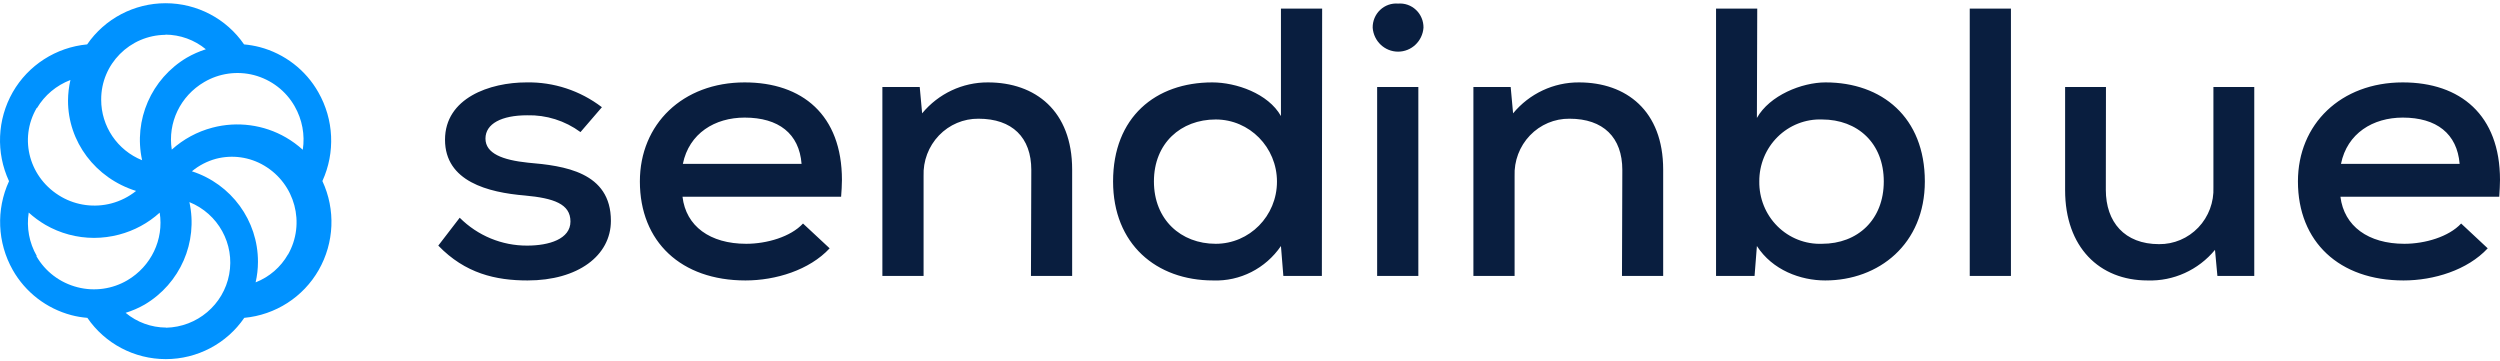
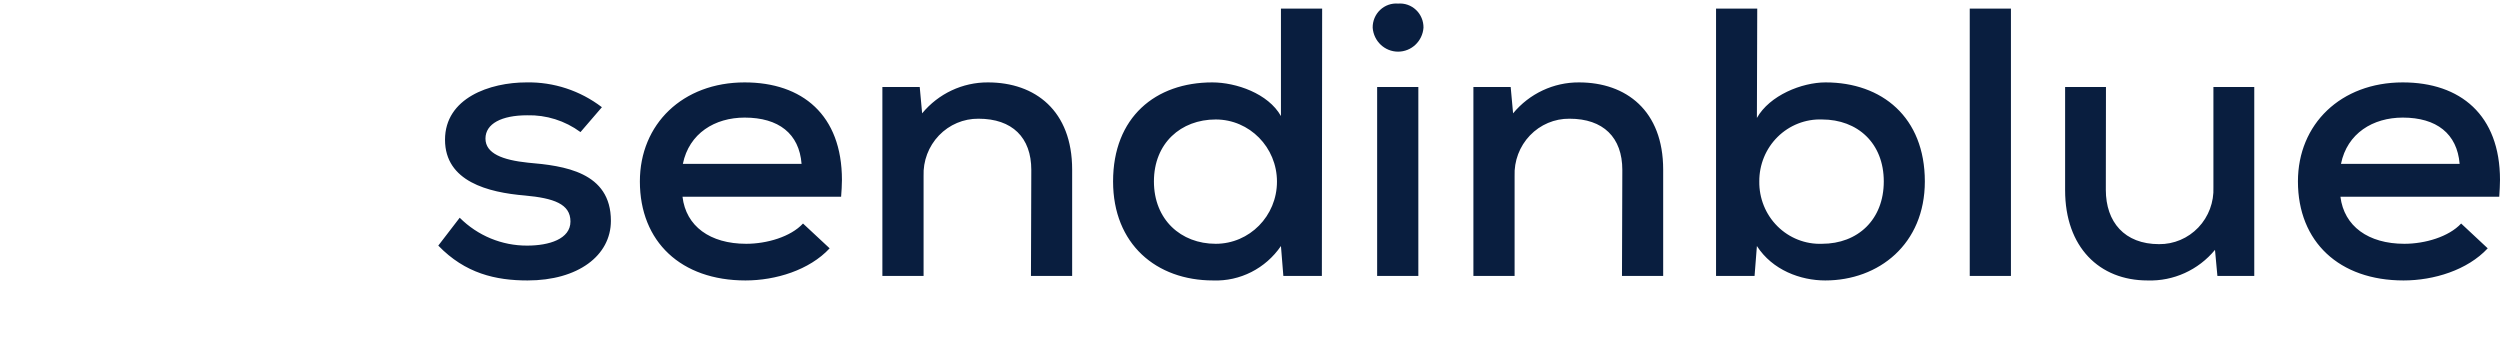
<svg xmlns="http://www.w3.org/2000/svg" width="713" height="103" viewBox="0 0 713 103">
  <g fill="none">
-     <path fill="#091E3F" d="M25.339,31.882 C18.094,31.882 13.453,34.267 13.453,38.52 C13.453,42.773 18.328,44.641 25.574,45.396 C35.874,46.271 49.228,48.02 49.228,61.972 C49.228,71.909 39.829,78.984 25.456,78.984 C16.39,78.984 7.676,76.997 0,69.047 L6.109,61.097 C11.239,66.225 18.159,69.083 25.358,69.047 C31.585,69.047 37.695,67.179 37.695,62.171 C37.695,57.162 32.936,55.513 24.673,54.757 C14.255,53.883 1.919,50.782 1.919,38.858 C1.919,26.933 14.725,22.501 25.123,22.501 C32.881,22.344 40.467,24.836 46.663,29.576 L40.554,36.672 C36.138,33.422 30.791,31.739 25.339,31.882 Z M87.824,68.53 C93.699,68.53 100.513,66.543 104.018,62.747 L111.616,69.822 C105.839,76.043 96.205,78.984 87.609,78.984 C69.261,78.984 57.492,67.974 57.492,50.743 C57.492,34.386 69.711,22.501 87.374,22.501 C103.803,22.501 115.121,31.763 115.121,50.325 C115.121,51.836 115.003,53.485 114.886,55.115 L69.652,55.115 C70.631,63.502 77.485,68.53 87.824,68.53 Z M87.374,32.538 C78.895,32.538 71.532,37.009 69.75,45.734 L103.607,45.734 C102.941,37.109 97.067,32.538 87.374,32.538 Z M169.127,47.463 C169.127,38.202 163.684,32.856 154.069,32.856 C149.823,32.815 145.746,34.54 142.786,37.63 C139.827,40.72 138.243,44.906 138.404,49.212 L138.404,77.693 L126.655,77.693 L126.655,23.813 L137.307,23.813 L137.992,31.325 C142.647,25.695 149.53,22.461 156.771,22.501 C170.244,22.501 180.778,30.57 180.778,47.364 L180.778,77.693 L169.029,77.693 L169.127,47.463 Z M251.997,77.693 L241.012,77.693 L240.326,69.166 C235.947,75.571 228.656,79.272 220.98,78.984 C204.786,78.984 192.449,68.63 192.449,50.743 C192.449,32.418 204.551,22.501 220.745,22.501 C227.54,22.501 236.704,25.661 240.326,32.1 L240.326,1.454 L252.076,1.454 L251.997,77.693 Z M204.1,50.743 C204.1,61.654 211.796,68.53 221.724,68.53 C231.371,68.53 239.191,60.593 239.191,50.802 C239.191,41.011 231.371,33.074 221.724,33.074 C211.796,33.074 204.1,39.832 204.1,50.743 Z M273.733,0.023 C275.616,-0.134 277.476,0.523 278.856,1.833 C280.236,3.142 281.007,4.982 280.978,6.899 C280.699,10.751 277.538,13.732 273.733,13.732 C269.927,13.732 266.767,10.751 266.488,6.899 C266.459,4.982 267.23,3.142 268.61,1.833 C269.99,0.523 271.85,-0.134 273.733,0.023 Z M279.51,77.693 L267.76,77.693 L267.76,23.813 L279.51,23.813 L279.51,77.693 Z M337.687,47.463 C337.687,38.202 332.263,32.856 322.628,32.856 C318.381,32.809 314.3,34.532 311.339,37.624 C308.378,40.715 306.797,44.904 306.963,49.212 L306.963,77.693 L295.214,77.693 L295.214,23.813 L305.847,23.813 L306.532,31.325 C311.195,25.694 318.084,22.46 325.331,22.501 C338.803,22.501 349.338,30.57 349.338,47.364 L349.338,77.693 L337.589,77.693 L337.687,47.463 Z M376.067,32.637 C379.69,26.198 388.873,22.501 395.649,22.501 C411.725,22.501 423.964,32.438 423.964,50.743 C423.964,68.63 410.825,78.984 395.551,78.984 C388.521,78.984 380.492,76.043 376.067,69.166 L375.401,77.693 L364.416,77.693 L364.416,1.454 L376.165,1.454 L376.067,32.637 Z M376.752,50.743 C376.68,55.545 378.552,60.168 381.931,63.53 C385.31,66.892 389.901,68.7 394.63,68.53 C404.833,68.53 412.254,61.654 412.254,50.743 C412.254,39.832 404.793,33.074 394.63,33.074 C389.923,32.912 385.355,34.705 381.98,38.04 C378.606,41.375 376.718,45.963 376.752,50.743 Z M448.519,77.693 L436.77,77.693 L436.77,1.454 L448.519,1.454 L448.519,77.693 Z M475.581,53.148 C475.581,62.31 480.908,68.63 490.757,68.63 C494.974,68.678 499.024,66.963 501.958,63.888 C504.891,60.813 506.449,56.648 506.266,52.372 L506.266,23.813 L517.917,23.813 L517.917,77.693 L507.402,77.693 L506.716,70.26 C501.963,76.017 494.864,79.235 487.467,78.984 C473.76,78.984 463.969,69.504 463.969,53.247 L463.969,23.813 L475.62,23.813 L475.581,53.148 Z M560.723,68.53 C566.597,68.53 573.392,66.543 576.917,62.747 L584.495,69.822 C578.718,76.043 569.104,78.984 560.488,78.984 C542.159,78.984 530.371,67.974 530.371,50.743 C530.371,34.386 542.61,22.501 560.272,22.501 C576.682,22.501 588,31.763 588,50.325 C588,51.836 587.883,53.485 587.785,55.115 L542.492,55.115 C543.53,63.502 550.423,68.53 560.723,68.53 Z M560.272,32.538 C551.774,32.538 544.411,37.009 542.649,45.734 L576.486,45.734 C575.781,37.109 569.887,32.538 560.272,32.538 Z" transform="translate(125 1)" />
-     <path fill="#0092FF" d="M90.788,25.393 C87.197,19.038 81.172,14.393 74.081,12.514 C72.612,12.137 71.115,11.878 69.604,11.74 C64.56,4.395 56.185,0 47.231,0 C38.277,0 29.902,4.395 24.858,11.74 C15.969,12.579 8.049,17.667 3.634,25.373 C-0.806,33.173 -1.2,42.617 2.575,50.754 C-1.159,58.88 -0.766,68.286 3.634,76.076 C7.23,82.427 13.253,87.07 20.341,88.955 C21.84,89.349 23.372,89.608 24.918,89.729 C29.95,97.091 38.33,101.5 47.291,101.5 C56.252,101.5 64.632,97.091 69.664,89.729 C78.557,88.9 86.481,83.81 90.888,76.096 C95.344,68.3 95.738,58.849 91.947,50.715 C95.661,42.576 95.23,33.164 90.788,25.393 L90.788,25.393 Z M84.043,29.406 C86.194,33.169 87.007,37.527 86.354,41.794 C84.891,40.464 83.287,39.29 81.569,38.294 C75.239,34.624 67.666,33.613 60.566,35.49 C56.248,36.63 52.276,38.78 48.99,41.754 C47.776,34.083 51.435,26.458 58.235,22.485 C62.498,19.973 67.616,19.256 72.426,20.497 C77.37,21.799 81.562,25.014 84.043,29.406 Z M47.178,8.956 C51.392,8.979 55.467,10.454 58.711,13.129 C56.819,13.734 54.997,14.538 53.278,15.528 C43.149,21.543 38.016,33.318 40.528,44.779 C33.459,41.925 28.841,35.088 28.858,27.501 C28.814,17.38 36.998,9.122 47.178,9.014 L47.178,8.956 Z M10.574,29.861 C12.718,26.246 16.071,23.437 20.087,21.892 C19.643,23.812 19.412,25.771 19.398,27.738 C19.364,39.482 27.206,49.906 38.809,53.535 C36.742,55.201 34.325,56.417 31.725,57.101 C26.936,58.348 21.827,57.681 17.557,55.25 C8.412,50.053 5.263,38.77 10.472,29.861 L10.574,29.861 Z M10.482,72.076 C8.327,68.321 7.52,63.965 8.191,59.706 C9.652,61.03 11.249,62.203 12.956,63.206 C17.159,65.637 21.948,66.921 26.827,66.925 C29.238,66.918 31.638,66.604 33.966,65.99 C38.287,64.855 42.261,62.705 45.545,59.726 C46.755,67.398 43.107,75.024 36.318,79.017 C32.052,81.525 26.935,82.242 22.123,81.006 C17.138,79.745 12.897,76.54 10.381,72.136 L10.482,72.076 Z M47.362,92.505 C43.139,92.479 39.059,90.991 35.824,88.298 C37.718,87.716 39.541,86.925 41.259,85.94 C51.392,79.932 56.527,68.169 54.014,56.721 C62.235,60.05 66.974,68.65 65.364,77.318 C63.755,85.986 56.238,92.343 47.362,92.544 L47.362,92.505 Z M82.137,71.631 C80.072,75.263 76.812,78.079 72.904,79.608 C73.344,77.688 73.568,75.726 73.571,73.757 C73.599,62.003 65.989,51.573 54.73,47.934 C56.737,46.267 59.082,45.049 61.607,44.365 C66.269,43.153 71.226,43.856 75.359,46.315 C84.177,51.548 87.184,62.806 82.137,71.689 L82.137,71.631 Z" transform="translate(0 .92)" />
+     <path fill="#091E3F" d="M25.339,31.882 C18.094,31.882 13.453,34.267 13.453,38.52 C13.453,42.773 18.328,44.641 25.574,45.396 C35.874,46.271 49.228,48.02 49.228,61.972 C49.228,71.909 39.829,78.984 25.456,78.984 C16.39,78.984 7.676,76.997 0,69.047 L6.109,61.097 C11.239,66.225 18.159,69.083 25.358,69.047 C31.585,69.047 37.695,67.179 37.695,62.171 C37.695,57.162 32.936,55.513 24.673,54.757 C14.255,53.883 1.919,50.782 1.919,38.858 C1.919,26.933 14.725,22.501 25.123,22.501 C32.881,22.344 40.467,24.836 46.663,29.576 L40.554,36.672 C36.138,33.422 30.791,31.739 25.339,31.882 Z M87.824,68.53 C93.699,68.53 100.513,66.543 104.018,62.747 L111.616,69.822 C105.839,76.043 96.205,78.984 87.609,78.984 C69.261,78.984 57.492,67.974 57.492,50.743 C57.492,34.386 69.711,22.501 87.374,22.501 C103.803,22.501 115.121,31.763 115.121,50.325 C115.121,51.836 115.003,53.485 114.886,55.115 L69.652,55.115 C70.631,63.502 77.485,68.53 87.824,68.53 Z M87.374,32.538 C78.895,32.538 71.532,37.009 69.75,45.734 L103.607,45.734 C102.941,37.109 97.067,32.538 87.374,32.538 Z M169.127,47.463 C169.127,38.202 163.684,32.856 154.069,32.856 C149.823,32.815 145.746,34.54 142.786,37.63 C139.827,40.72 138.243,44.906 138.404,49.212 L138.404,77.693 L126.655,77.693 L126.655,23.813 L137.307,23.813 L137.992,31.325 C142.647,25.695 149.53,22.461 156.771,22.501 C170.244,22.501 180.778,30.57 180.778,47.364 L180.778,77.693 L169.029,77.693 L169.127,47.463 Z M251.997,77.693 L241.012,77.693 L240.326,69.166 C235.947,75.571 228.656,79.272 220.98,78.984 C204.786,78.984 192.449,68.63 192.449,50.743 C192.449,32.418 204.551,22.501 220.745,22.501 C227.54,22.501 236.704,25.661 240.326,32.1 L240.326,1.454 L252.076,1.454 L251.997,77.693 Z M204.1,50.743 C204.1,61.654 211.796,68.53 221.724,68.53 C231.371,68.53 239.191,60.593 239.191,50.802 C239.191,41.011 231.371,33.074 221.724,33.074 C211.796,33.074 204.1,39.832 204.1,50.743 Z M273.733,0.023 C275.616,-0.134 277.476,0.523 278.856,1.833 C280.236,3.142 281.007,4.982 280.978,6.899 C280.699,10.751 277.538,13.732 273.733,13.732 C269.927,13.732 266.767,10.751 266.488,6.899 C266.459,4.982 267.23,3.142 268.61,1.833 C269.99,0.523 271.85,-0.134 273.733,0.023 Z M279.51,77.693 L267.76,77.693 L267.76,23.813 L279.51,23.813 L279.51,77.693 Z M337.687,47.463 C337.687,38.202 332.263,32.856 322.628,32.856 C318.381,32.809 314.3,34.532 311.339,37.624 C308.378,40.715 306.797,44.904 306.963,49.212 L306.963,77.693 L295.214,77.693 L295.214,23.813 L305.847,23.813 L306.532,31.325 C311.195,25.694 318.084,22.46 325.331,22.501 C338.803,22.501 349.338,30.57 349.338,47.364 L349.338,77.693 L337.589,77.693 L337.687,47.463 Z M376.067,32.637 C379.69,26.198 388.873,22.501 395.649,22.501 C411.725,22.501 423.964,32.438 423.964,50.743 C423.964,68.63 410.825,78.984 395.551,78.984 C388.521,78.984 380.492,76.043 376.067,69.166 L375.401,77.693 L364.416,77.693 L364.416,1.454 L376.165,1.454 L376.067,32.637 M376.752,50.743 C376.68,55.545 378.552,60.168 381.931,63.53 C385.31,66.892 389.901,68.7 394.63,68.53 C404.833,68.53 412.254,61.654 412.254,50.743 C412.254,39.832 404.793,33.074 394.63,33.074 C389.923,32.912 385.355,34.705 381.98,38.04 C378.606,41.375 376.718,45.963 376.752,50.743 Z M448.519,77.693 L436.77,77.693 L436.77,1.454 L448.519,1.454 L448.519,77.693 Z M475.581,53.148 C475.581,62.31 480.908,68.63 490.757,68.63 C494.974,68.678 499.024,66.963 501.958,63.888 C504.891,60.813 506.449,56.648 506.266,52.372 L506.266,23.813 L517.917,23.813 L517.917,77.693 L507.402,77.693 L506.716,70.26 C501.963,76.017 494.864,79.235 487.467,78.984 C473.76,78.984 463.969,69.504 463.969,53.247 L463.969,23.813 L475.62,23.813 L475.581,53.148 Z M560.723,68.53 C566.597,68.53 573.392,66.543 576.917,62.747 L584.495,69.822 C578.718,76.043 569.104,78.984 560.488,78.984 C542.159,78.984 530.371,67.974 530.371,50.743 C530.371,34.386 542.61,22.501 560.272,22.501 C576.682,22.501 588,31.763 588,50.325 C588,51.836 587.883,53.485 587.785,55.115 L542.492,55.115 C543.53,63.502 550.423,68.53 560.723,68.53 Z M560.272,32.538 C551.774,32.538 544.411,37.009 542.649,45.734 L576.486,45.734 C575.781,37.109 569.887,32.538 560.272,32.538 Z" transform="translate(125 1)" />
  </g>
</svg>